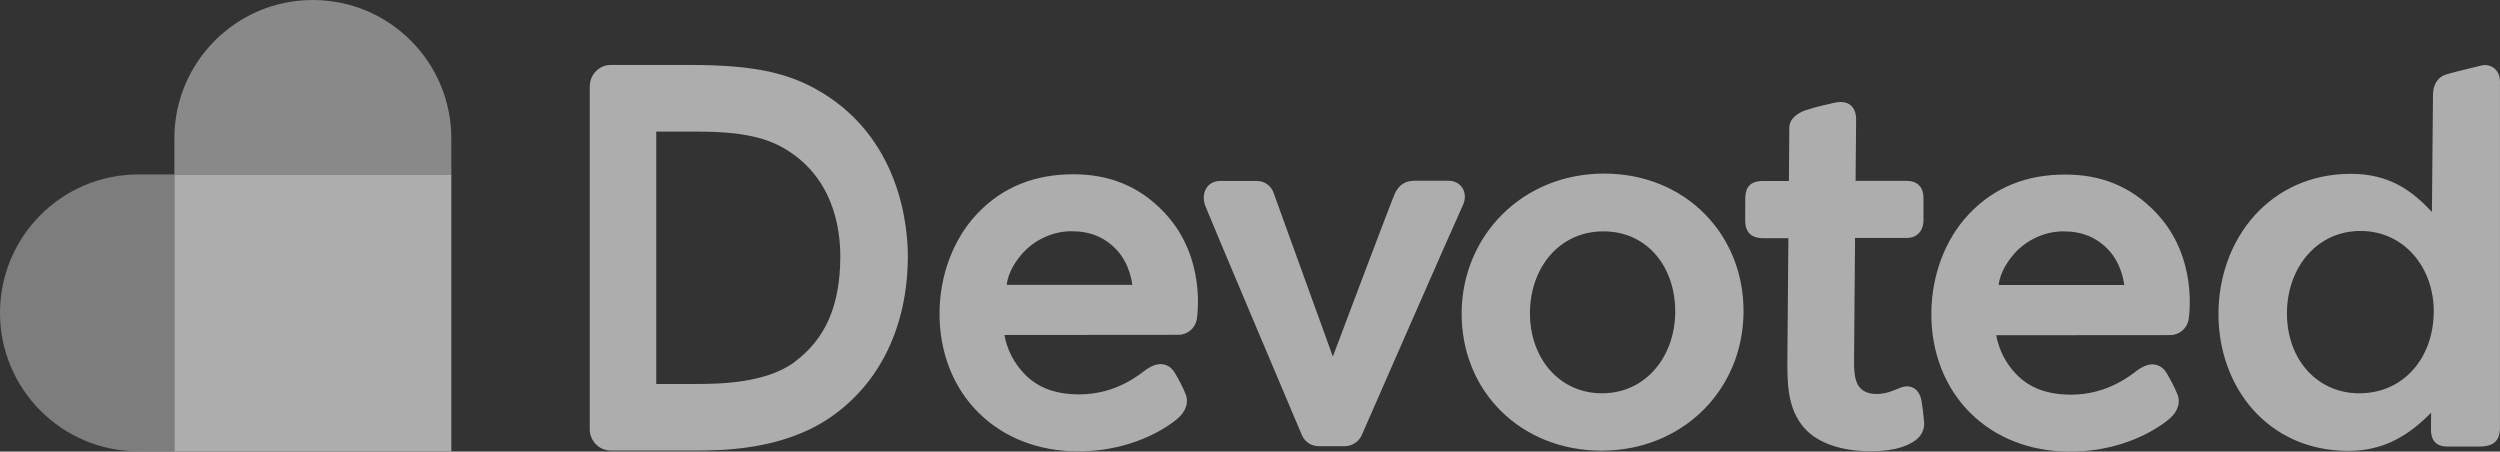
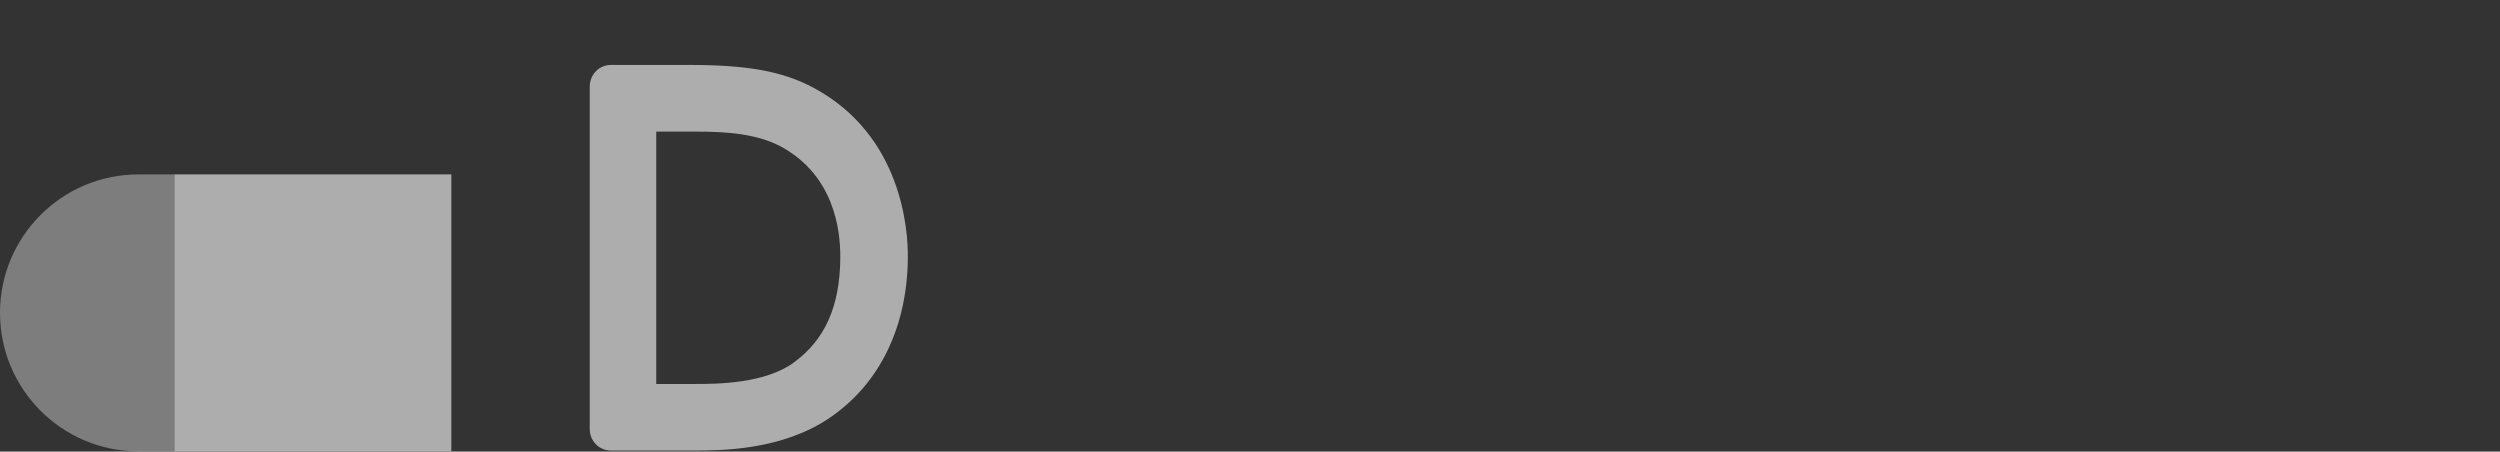
<svg xmlns="http://www.w3.org/2000/svg" width="155" height="28" viewBox="0 0 155 28" fill="none">
  <rect x="0" y="0" width="155" height="28" fill="#333333" stroke="none" />
  <g opacity="0.6" clip-path="url(#clip0_2616_5508)">
-     <path d="M19.392 0C14.656 0 10.81 3.844 10.81 8.585V10.814H27.982V8.585C27.982 3.844 24.139 0 19.392 0Z" fill="white" fill-opacity="0.7" />
    <path d="M0 19.398C0 24.136 3.843 27.983 8.582 27.983H10.81V10.814H8.582C3.843 10.814 0 14.658 0 19.398Z" fill="white" fill-opacity="0.6" />
    <path d="M27.982 10.814H10.81V27.992H27.982V10.814Z" fill="white" />
-     <path d="M89.805 11.206H87.714C87.134 11.206 86.728 11.444 86.463 12.04C86.2 12.645 82.636 22.106 82.636 22.106C82.636 22.106 79.082 12.27 78.953 11.931C78.824 11.581 78.477 11.217 77.897 11.217H75.678C74.802 11.217 74.46 12.009 74.718 12.74C74.855 13.132 80.713 26.967 80.713 26.967C80.892 27.392 81.301 27.664 81.76 27.664H83.367C83.826 27.664 84.243 27.392 84.43 26.975C84.43 26.975 90.247 13.678 90.706 12.706C91.039 11.967 90.622 11.208 89.805 11.208V11.206ZM119.293 26.155C119.242 25.567 119.209 25.329 119.139 24.886C119.002 24.052 118.433 23.839 117.904 24.01C117.563 24.122 117.045 24.427 116.365 24.427C115.981 24.427 115.522 24.343 115.242 23.943C114.901 23.458 114.954 22.582 114.954 22.011L115.013 14.753H118.201C118.948 14.753 119.256 14.21 119.256 13.672C119.265 13.138 119.248 12.888 119.256 12.295C119.265 11.701 118.976 11.214 118.201 11.214H115.046C115.046 11.214 115.072 7.896 115.08 7.386C115.088 6.877 114.817 6.126 113.72 6.373C113.124 6.51 112.547 6.636 111.984 6.824C111.413 7.011 110.937 7.378 110.937 7.93C110.937 8.481 110.912 11.222 110.912 11.222H109.306C108.292 11.222 108.217 11.869 108.208 12.32C108.208 12.771 108.208 12.908 108.2 13.622C108.192 14.336 108.514 14.77 109.339 14.77H110.879L110.82 22.002C110.803 23.713 110.795 25.32 111.875 26.547C112.718 27.49 114.215 27.975 115.959 27.975C117.703 27.975 118.358 27.558 118.733 27.32C119.099 27.056 119.337 26.656 119.295 26.155H119.293ZM72.201 13.188C70.603 11.494 68.706 10.805 66.545 10.805C64.205 10.805 62.181 11.561 60.574 13.264C59.119 14.804 58.279 17.016 58.251 19.348C58.226 21.815 59.093 24.035 60.683 25.6C62.215 27.115 64.359 27.983 66.841 27.983C70.659 27.983 72.887 26.085 73.117 25.855C73.475 25.497 73.73 24.996 73.509 24.436C73.338 24.002 73.092 23.551 72.845 23.125C72.565 22.649 71.961 22.274 71.051 22.921C70.684 23.184 69.232 24.452 66.917 24.452C65.453 24.452 64.347 24.044 63.524 23.192C62.875 22.526 62.438 21.683 62.273 20.768L73.058 20.759C73.612 20.759 74.088 20.367 74.197 19.824C74.222 19.678 74.827 15.971 72.199 13.188H72.201ZM63.415 15.68C63.995 15.033 65.092 14.336 66.435 14.336C67.591 14.336 68.493 14.711 69.218 15.476C70.085 16.386 70.203 17.662 70.203 17.662H62.422C62.422 17.662 62.43 16.794 63.418 15.68H63.415ZM108.099 19.365C108.141 14.566 104.528 10.763 99.45 10.763C94.373 10.763 90.664 14.627 90.622 19.365C90.58 24.29 94.322 27.941 99.296 27.941C104.27 27.941 108.057 24.231 108.099 19.365ZM103.864 19.365C103.839 22.14 102.011 24.385 99.33 24.385C96.648 24.385 94.832 22.173 94.857 19.365C94.882 16.59 96.676 14.344 99.417 14.344C102.157 14.344 103.889 16.59 103.864 19.365ZM154.997 26.477C155.006 25.847 154.989 5.956 154.997 5.088C155.006 4.22 154.317 3.948 153.866 4.057C153.553 4.133 152.055 4.491 151.647 4.62C151.129 4.782 150.855 5.275 150.846 5.827C150.846 6.107 150.779 13.143 150.779 13.143C149.511 11.774 148.092 10.777 145.752 10.777C140.767 10.777 137.587 14.767 137.545 19.379C137.503 23.965 140.591 27.955 145.601 27.955C147.846 27.955 149.377 26.958 150.729 25.589C150.729 25.589 150.729 25.956 150.72 26.62C150.712 27.283 151.034 27.684 151.725 27.684H153.827C154.729 27.658 155 27.199 155 26.477H154.997ZM150.891 19.365C150.866 22.14 149.072 24.385 146.264 24.385C143.712 24.385 141.766 22.327 141.791 19.365C141.817 16.59 143.644 14.319 146.351 14.319C149.058 14.319 150.919 16.59 150.894 19.365H150.891ZM133.694 13.205C132.095 11.511 130.198 10.822 128.037 10.822C125.697 10.822 123.673 11.578 122.066 13.28C120.611 14.82 119.771 17.032 119.743 19.365C119.718 21.832 120.586 24.052 122.176 25.617C123.707 27.132 125.851 28 128.334 28C132.151 28 134.379 26.102 134.609 25.872C134.967 25.514 135.222 25.012 135.001 24.452C134.83 24.018 134.584 23.568 134.338 23.142C134.058 22.666 133.453 22.291 132.543 22.938C132.177 23.201 130.724 24.469 128.409 24.469C126.945 24.469 125.84 24.06 125.017 23.209C124.367 22.543 123.931 21.7 123.766 20.784L134.55 20.776C135.104 20.776 135.58 20.384 135.689 19.841C135.715 19.687 136.319 15.977 133.691 13.205H133.694ZM124.916 15.688C125.495 15.042 126.593 14.344 127.936 14.344C129.092 14.344 129.993 14.72 130.718 15.484C131.586 16.394 131.704 17.671 131.704 17.671H123.922C123.922 17.671 123.931 16.803 124.919 15.688H124.916Z" fill="white" />
    <path fill-rule="evenodd" clip-rule="evenodd" d="M50.461 5.454C48.547 4.424 46.377 4.026 42.714 4.026H37.866C37.144 4.026 36.564 4.631 36.564 5.37V26.589C36.556 27.336 37.144 27.933 37.866 27.933H43.035C44.667 27.933 48.488 27.933 51.472 25.883C54.542 23.78 56.252 20.269 56.286 15.98C56.303 14.269 55.928 8.4 50.461 5.454ZM49.252 22.453C47.441 23.797 44.429 23.806 43.136 23.806H40.687V8.159H43.136C45.017 8.159 46.962 8.28 48.494 9.128C51.673 10.898 52.116 14.182 52.099 15.994C52.074 18.973 51.172 21.031 49.249 22.45L49.252 22.453Z" fill="white" />
  </g>
  <defs>
    <clipPath id="clip0_2616_5508">
      <rect width="155" height="28" fill="white" />
    </clipPath>
  </defs>
</svg>